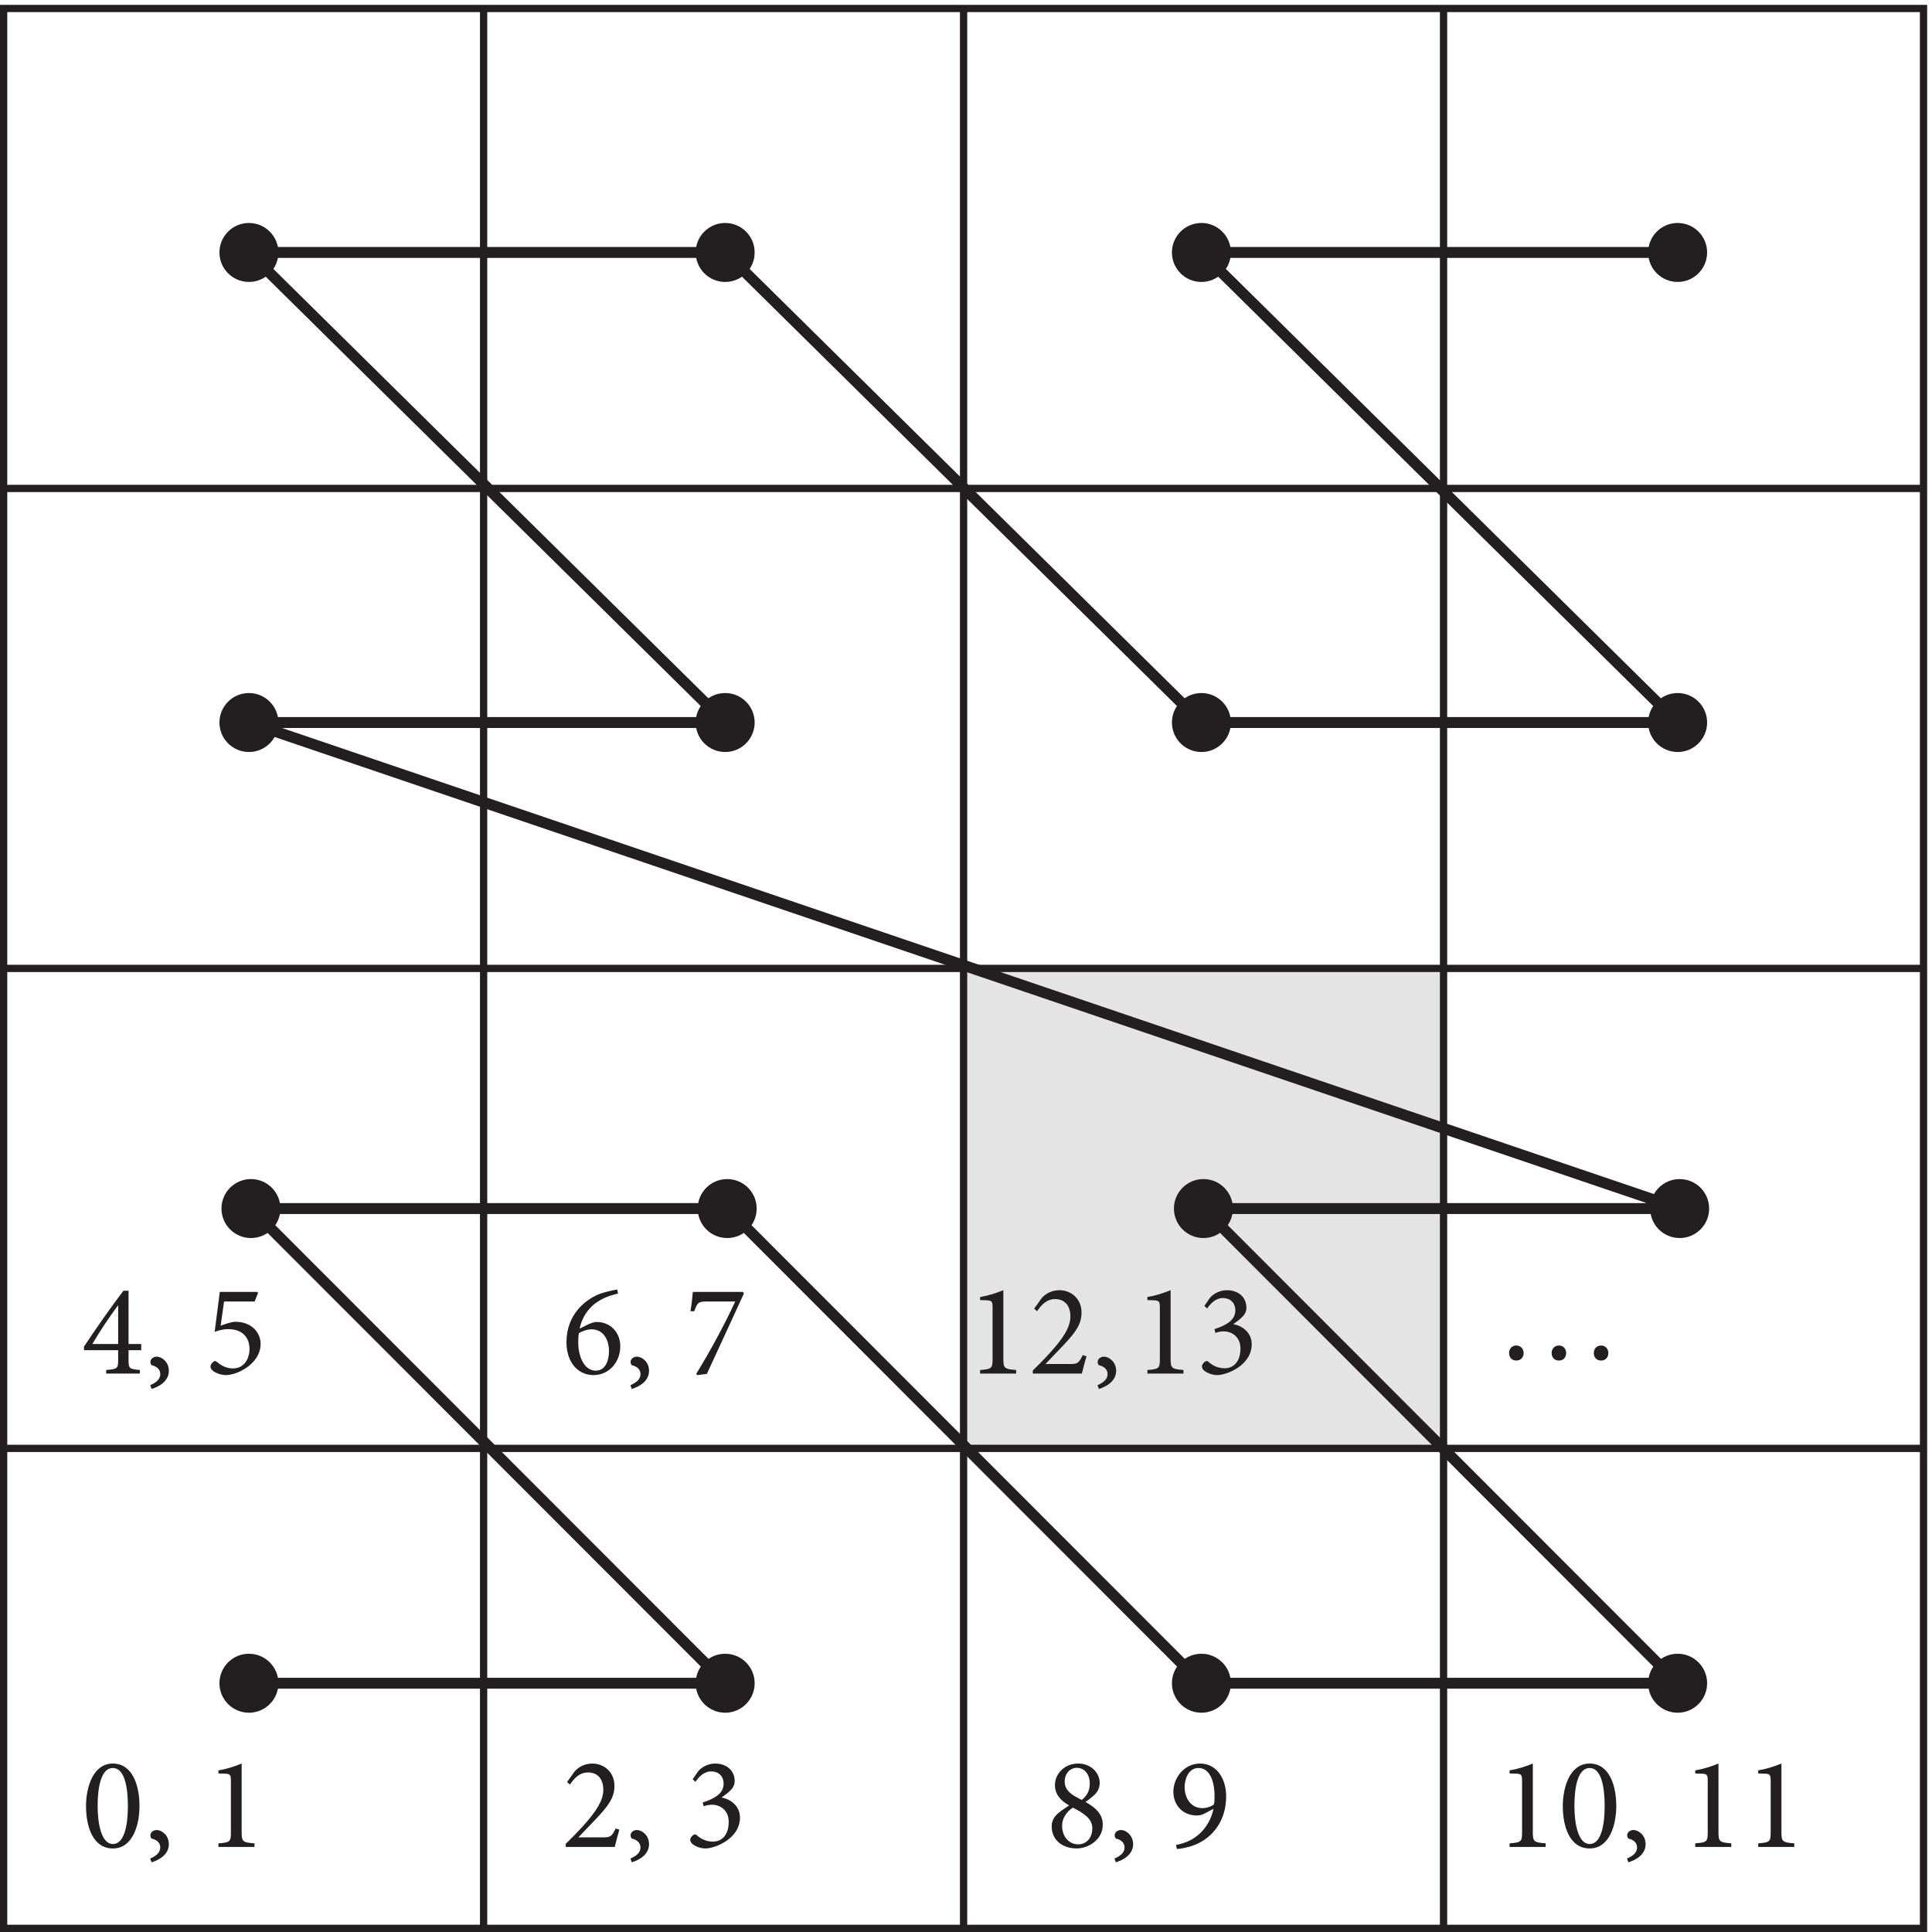
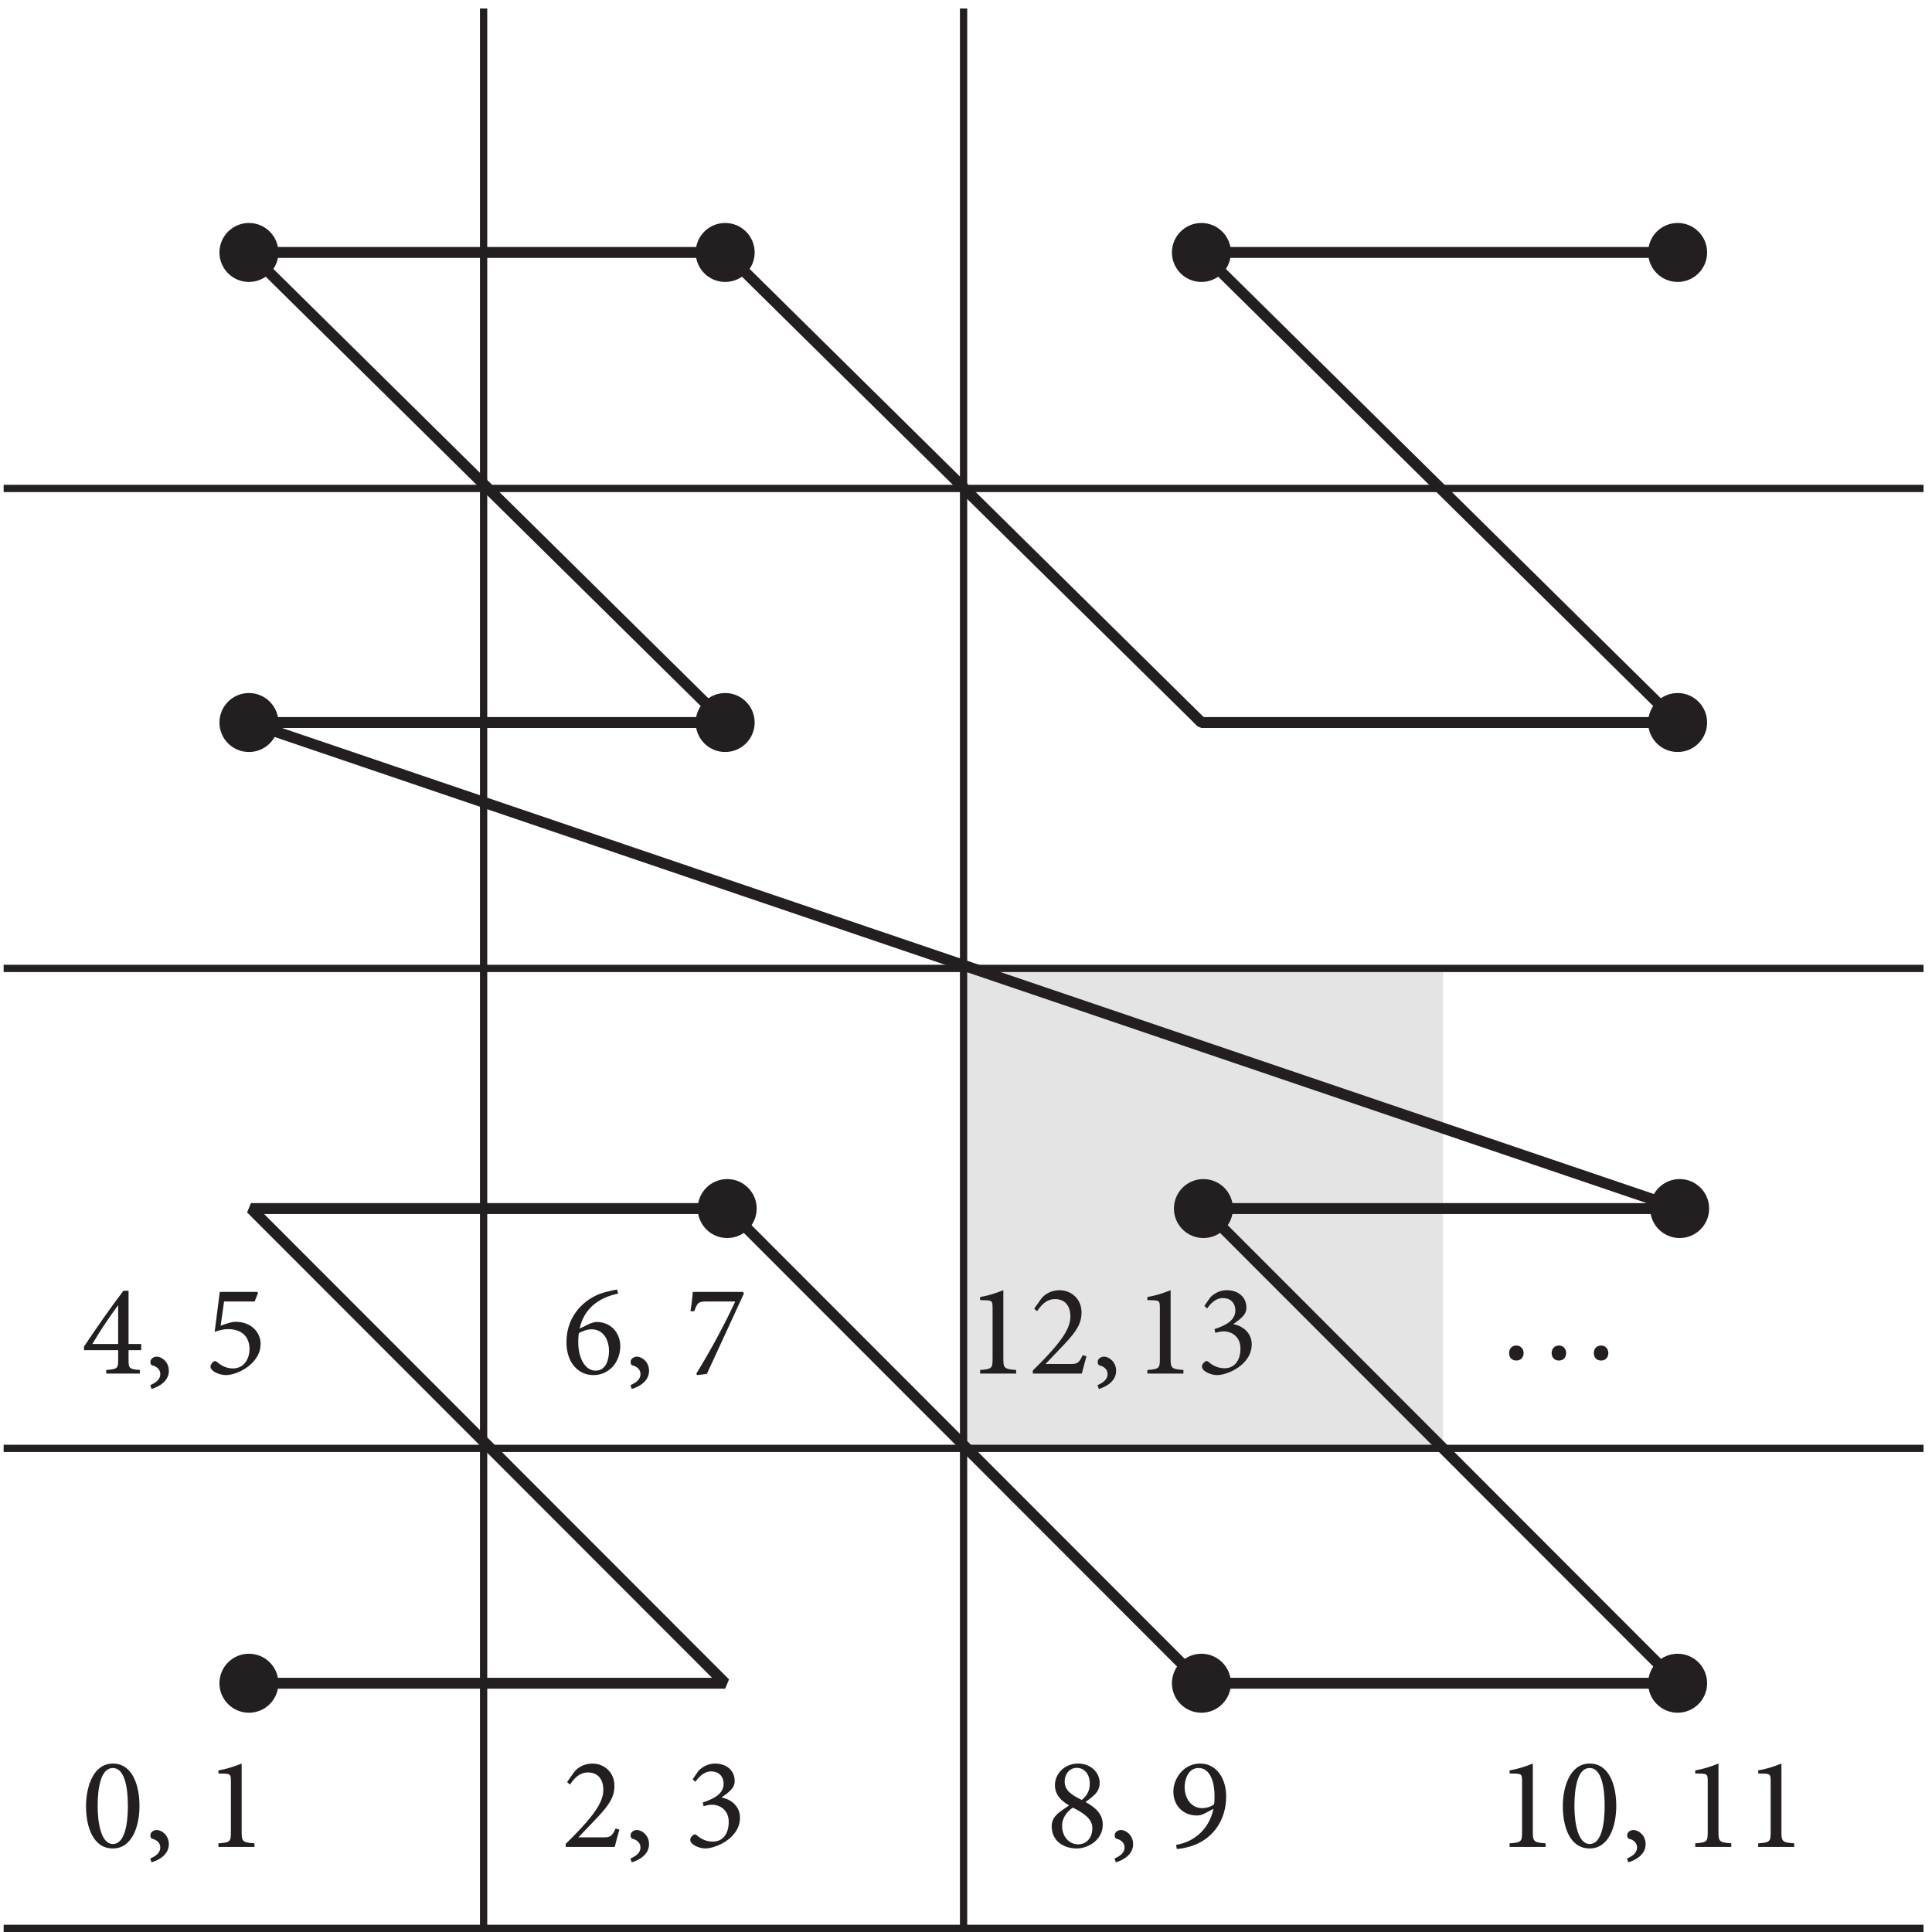
<svg xmlns="http://www.w3.org/2000/svg" xmlns:ns1="http://sodipodi.sourceforge.net/DTD/sodipodi-0.dtd" xmlns:ns2="http://www.inkscape.org/namespaces/inkscape" version="1.1" id="svg1" width="176.667" height="176.667" viewBox="0 0 176.667 176.667" ns1:docname="pha08f40.eps">
  <defs id="defs1" />
  <ns1:namedview id="namedview1" pagecolor="#ffffff" bordercolor="#000000" borderopacity="0.25" ns2:showpageshadow="2" ns2:pageopacity="0.0" ns2:pagecheckerboard="0" ns2:deskcolor="#d1d1d1">
    <ns2:page x="0" y="0" ns2:label="1" id="page1" width="176.667" height="176.667" margin="0" bleed="0" />
  </ns1:namedview>
  <g id="g1" ns2:groupmode="layer" ns2:label="1">
    <g id="group-R5">
      <path id="path2" d="M 992.141,332.5 H 661.195 V 659.984 H 992.141 V 332.5" style="fill:#e5e4e4;fill-opacity:1;fill-rule:nonzero;stroke:none" transform="matrix(0.133,0,0,-0.133,0,176.667)" />
      <path id="path3" d="m 4.102,-1.606 v -0.422 H 3.234 v -3.656 H 2.883 c -0.926,1.219 -1.852,2.555 -2.707,3.832 v 0.246 H 2.52 v 0.656 c 0,0.586 -0.035,0.645 -0.82,0.703 V -8.28125e-4 H 4.008 V -0.247 C 3.281,-0.306 3.234,-0.352 3.234,-0.95 V -1.606 Z M 2.52,-2.028 H 0.75 C 1.336,-3.024 1.922,-3.88 2.508,-4.677 h 0.012 z m 2.646,0.867 c -0.211,0 -0.434,0.141 -0.434,0.363 0,0.152 0.07,0.223 0.117,0.234 0.305,0.07 0.562,0.27 0.562,0.598 0,0.34 -0.258,0.574 -0.691,0.762 l 0.094,0.258 c 0.551,-0.164 1.184,-0.551 1.184,-1.242 0,-0.633 -0.504,-0.973 -0.832,-0.973 z m 4.62,-3.785 h 2.098 l 0.234,-0.586 -0.059,-0.07 H 9.492 l -0.352,2.742 c 0.211,-0.082 0.551,-0.188 0.926,-0.188 0.984,0 1.465,0.574 1.465,1.359 0,0.68 -0.375,1.336 -1.137,1.336 -0.551,0 -0.914,-0.293 -1.113,-0.457 -0.082,-0.07 -0.152,-0.059 -0.234,0 -0.105,0.094 -0.188,0.211 -0.188,0.293 -0.023,0.105 0.023,0.188 0.141,0.305 0.129,0.129 0.516,0.316 0.926,0.316 0.48,-0.012 1.078,-0.246 1.57,-0.633 0.551,-0.457 0.797,-0.961 0.797,-1.512 0,-0.738 -0.586,-1.512 -1.734,-1.512 -0.246,0 -0.668,0.141 -1.008,0.27 z m 24.39,1.863 c 0.27,-1.254 1.113,-1.828 1.664,-2.086 0.328,-0.152 0.68,-0.258 0.973,-0.316 l -0.059,-0.281 c -0.363,0.059 -0.797,0.164 -1.148,0.281 -0.961,0.352 -2.332,1.371 -2.332,3.34 0,1.383 0.797,2.25 1.852,2.25 1.078,0 1.84,-0.902 1.84,-1.98 0,-0.926 -0.656,-1.664 -1.617,-1.664 -0.176,0 -0.363,0.07 -0.562,0.152 z m 0.82,0.047 c 0.82,0 1.195,0.738 1.195,1.488 0,0.598 -0.211,1.348 -0.914,1.348 -0.738,0 -1.195,-0.879 -1.195,-1.957 0,-0.234 0.012,-0.457 0.047,-0.621 0.223,-0.117 0.527,-0.258 0.867,-0.258 z m 3.111,1.875 c -0.211,0 -0.434,0.141 -0.434,0.363 0,0.152 0.07,0.223 0.117,0.234 0.305,0.07 0.562,0.27 0.562,0.598 0,0.34 -0.258,0.574 -0.691,0.762 l 0.094,0.258 c 0.551,-0.164 1.184,-0.551 1.184,-1.242 0,-0.633 -0.504,-0.973 -0.832,-0.973 z m 7.271,-4.441 H 41.944 c -0.035,0.387 -0.082,0.832 -0.164,1.324 h 0.258 c 0.223,-0.586 0.27,-0.668 0.867,-0.668 h 1.945 c -0.715,1.559 -1.723,3.422 -2.672,4.957 l 0.059,0.094 0.668,-0.082 C 43.772,-1.841 44.604,-3.669 45.448,-5.497 Z M 2.156,26.753 c -1.348,0 -1.84,1.605 -1.84,2.918 0,1.418 0.48,2.906 1.84,2.906 1.359,0 1.828,-1.594 1.828,-2.918 0,-1.383 -0.469,-2.906 -1.828,-2.906 z m 0,0.305 c 0.809,0 1.031,1.324 1.031,2.602 0,1.266 -0.223,2.613 -1.031,2.613 -0.773,0 -1.043,-1.359 -1.043,-2.613 0,-1.254 0.223,-2.602 1.043,-2.602 z m 3.009,4.254 c -0.211,0 -0.434,0.141 -0.434,0.363 0,0.152 0.07,0.223 0.117,0.234 0.305,0.07 0.562,0.27 0.562,0.598 0,0.34 -0.258,0.574 -0.691,0.762 l 0.094,0.258 c 0.551,-0.164 1.184,-0.551 1.184,-1.242 0,-0.633 -0.504,-0.973 -0.832,-0.973 z m 6.706,1.16 v -0.246 c -0.82,-0.059 -0.879,-0.129 -0.879,-0.785 v -4.688 c -0.492,0.199 -1.02,0.375 -1.594,0.469 v 0.211 l 0.434,0.012 c 0.387,0.023 0.422,0.07 0.422,0.539 v 3.457 c 0,0.656 -0.035,0.727 -0.855,0.785 v 0.246 z m 24.776,-1.266 c -0.27,0.574 -0.387,0.609 -0.867,0.609 h -1.688 l 1.277,-1.336 c 0.832,-0.891 1.195,-1.418 1.195,-2.203 0,-0.949 -0.727,-1.523 -1.512,-1.523 -0.527,0 -0.949,0.234 -1.219,0.539 l -0.516,0.727 0.199,0.176 c 0.234,-0.352 0.609,-0.832 1.23,-0.832 0.656,0 1.055,0.434 1.055,1.195 0,0.773 -0.562,1.512 -1.125,2.18 -0.445,0.516 -0.949,1.031 -1.453,1.523 v 0.211 h 3.363 c 0.105,-0.41 0.199,-0.797 0.316,-1.184 z m 1.459,0.105 c -0.211,0 -0.434,0.141 -0.434,0.363 0,0.152 0.07,0.223 0.117,0.234 0.305,0.07 0.562,0.27 0.562,0.598 0,0.34 -0.258,0.574 -0.691,0.762 l 0.094,0.258 c 0.551,-0.164 1.184,-0.551 1.184,-1.242 0,-0.633 -0.504,-0.973 -0.832,-0.973 z m 4.014,-3.305 c 0.223,-0.328 0.586,-0.715 1.078,-0.715 0.48,0 0.855,0.293 0.855,0.855 0,0.656 -0.609,1.008 -1.43,1.277 l 0.059,0.258 c 0.141,-0.047 0.363,-0.105 0.574,-0.105 0.516,0 1.148,0.34 1.148,1.172 0,0.891 -0.457,1.359 -1.09,1.359 -0.516,0 -0.891,-0.246 -1.125,-0.457 -0.07,-0.059 -0.141,-0.047 -0.211,0 -0.082,0.059 -0.199,0.176 -0.211,0.293 -0.012,0.117 0.023,0.211 0.152,0.328 0.117,0.105 0.48,0.305 0.891,0.305 0.656,0 2.367,-0.668 2.367,-2.121 0,-0.656 -0.469,-1.219 -1.254,-1.371 v -0.012 c 0.258,-0.188 0.48,-0.34 0.609,-0.492 0.176,-0.164 0.281,-0.375 0.281,-0.633 0,-0.691 -0.527,-1.195 -1.348,-1.195 -0.469,0 -0.891,0.234 -1.137,0.504 l -0.398,0.574 z m 26.256,-1.254 c -0.961,0 -1.594,0.727 -1.594,1.477 0,0.633 0.387,1.066 0.973,1.395 -0.305,0.199 -0.656,0.445 -0.797,0.574 -0.199,0.199 -0.398,0.445 -0.398,0.855 0,0.973 0.762,1.523 1.723,1.523 0.762,0 1.781,-0.574 1.781,-1.629 0,-0.785 -0.562,-1.207 -1.184,-1.559 0.398,-0.281 0.645,-0.504 0.703,-0.586 0.176,-0.188 0.27,-0.457 0.27,-0.715 0,-0.727 -0.621,-1.336 -1.477,-1.336 z m -0.082,0.293 c 0.41,0 0.879,0.328 0.879,1.09 0,0.539 -0.246,0.867 -0.551,1.113 -0.633,-0.316 -1.172,-0.609 -1.172,-1.277 0,-0.457 0.305,-0.926 0.844,-0.926 z m 0.082,5.25 c -0.574,0 -1.102,-0.469 -1.102,-1.289 0,-0.492 0.305,-0.949 0.738,-1.23 0.691,0.352 1.336,0.738 1.336,1.406 0,0.691 -0.422,1.113 -0.973,1.113 z m 2.938,-0.984 c -0.211,0 -0.434,0.141 -0.434,0.363 0,0.152 0.07,0.223 0.117,0.234 0.305,0.07 0.562,0.27 0.562,0.598 0,0.34 -0.258,0.574 -0.691,0.762 l 0.094,0.258 c 0.551,-0.164 1.184,-0.551 1.184,-1.242 0,-0.633 -0.504,-0.973 -0.832,-0.973 z m 5.432,-4.559 c -1.16,0 -1.84,1.055 -1.84,1.922 0,0.949 0.656,1.641 1.617,1.641 0.164,0 0.34,-0.035 0.539,-0.141 l 0.598,-0.316 c -0.293,1.359 -1.277,2.262 -2.566,2.473 l 0.047,0.281 c 0.223,0 0.773,-0.094 1.266,-0.293 1.207,-0.492 2.121,-1.652 2.121,-3.316 0,-1.219 -0.656,-2.25 -1.781,-2.25 z m -0.117,0.305 c 0.867,0 1.102,1.113 1.102,1.898 0,0.188 0,0.398 -0.035,0.598 -0.188,0.141 -0.492,0.258 -0.809,0.258 -0.75,0 -1.207,-0.656 -1.207,-1.453 0,-0.527 0.258,-1.301 0.949,-1.301 z m 23.815,5.414 v -0.246 c -0.82,-0.059 -0.879,-0.129 -0.879,-0.785 v -4.688 c -0.492,0.199 -1.02,0.375 -1.594,0.469 v 0.211 l 0.434,0.012 c 0.387,0.023 0.422,0.07 0.422,0.539 v 3.457 c 0,0.656 -0.035,0.727 -0.855,0.785 v 0.246 z m 3.018,-5.719 c -1.348,0 -1.84,1.605 -1.84,2.918 0,1.418 0.48,2.906 1.84,2.906 1.359,0 1.828,-1.594 1.828,-2.918 0,-1.383 -0.469,-2.906 -1.828,-2.906 z m 0,0.305 c 0.809,0 1.031,1.324 1.031,2.602 0,1.266 -0.223,2.613 -1.031,2.613 -0.773,0 -1.043,-1.359 -1.043,-2.613 0,-1.254 0.223,-2.602 1.043,-2.602 z m 3.009,4.254 c -0.211,0 -0.434,0.141 -0.434,0.363 0,0.152 0.07,0.223 0.117,0.234 0.305,0.07 0.562,0.27 0.562,0.598 0,0.34 -0.258,0.574 -0.691,0.762 l 0.094,0.258 c 0.551,-0.164 1.184,-0.551 1.184,-1.242 0,-0.633 -0.504,-0.973 -0.832,-0.973 z m 6.709,1.16 v -0.246 c -0.82,-0.059 -0.879,-0.129 -0.879,-0.785 v -4.688 c -0.492,0.199 -1.02,0.375 -1.594,0.469 v 0.211 l 0.434,0.012 c 0.387,0.023 0.422,0.07 0.422,0.539 v 3.457 c 0,0.656 -0.035,0.727 -0.855,0.785 v 0.246 z m 4.318,0 v -0.246 c -0.82,-0.059 -0.879,-0.129 -0.879,-0.785 v -4.688 c -0.492,0.199 -1.02,0.375 -1.594,0.469 v 0.211 l 0.434,0.012 c 0.387,0.023 0.422,0.07 0.422,0.539 v 3.457 c 0,0.656 -0.035,0.727 -0.855,0.785 V 32.472 Z M 98.429,-0.894 c 0.293,0 0.504,-0.199 0.504,-0.516 0,-0.293 -0.211,-0.516 -0.504,-0.516 -0.293,0 -0.492,0.223 -0.492,0.516 0,0.316 0.199,0.516 0.492,0.516 z m 2.918,0 c 0.305,0 0.504,-0.199 0.504,-0.516 0,-0.293 -0.199,-0.516 -0.504,-0.516 -0.281,0 -0.492,0.223 -0.492,0.516 0,0.316 0.211,0.516 0.492,0.516 z m 2.906,0 c 0.281,0 0.492,-0.199 0.492,-0.516 0,-0.293 -0.211,-0.516 -0.492,-0.516 -0.305,0 -0.504,0.223 -0.504,0.516 0,0.316 0.199,0.516 0.504,0.516 z M 64.122,-8.28125e-4 V -0.247 c -0.82,-0.059 -0.879,-0.129 -0.879,-0.785 v -4.688 c -0.492,0.199 -1.02,0.375 -1.594,0.469 v 0.211 l 0.434,0.012 c 0.387,0.023 0.422,0.07 0.422,0.539 v 3.457 c 0,0.656 -0.035,0.727 -0.855,0.785 V -8.28125e-4 Z M 68.689,-1.266 c -0.27,0.574 -0.387,0.609 -0.867,0.609 h -1.688 l 1.277,-1.336 c 0.832,-0.891 1.195,-1.418 1.195,-2.203 0,-0.949 -0.727,-1.523 -1.512,-1.523 -0.527,0 -0.949,0.234 -1.219,0.539 l -0.516,0.727 0.199,0.176 c 0.234,-0.352 0.609,-0.832 1.23,-0.832 0.656,0 1.055,0.434 1.055,1.195 0,0.773 -0.562,1.512 -1.125,2.18 -0.445,0.516 -0.949,1.031 -1.453,1.523 v 0.211 h 3.363 C 68.736,-0.411 68.83,-0.798 68.947,-1.184 Z m 1.459,0.105 c -0.211,0 -0.434,0.141 -0.434,0.363 0,0.152 0.07,0.223 0.117,0.234 0.305,0.07 0.562,0.27 0.562,0.598 0,0.34 -0.258,0.574 -0.691,0.762 l 0.094,0.258 c 0.551,-0.164 1.184,-0.551 1.184,-1.242 0,-0.633 -0.504,-0.973 -0.832,-0.973 z m 5.449,1.16 V -0.247 c -0.82,-0.059 -0.879,-0.129 -0.879,-0.785 v -4.688 c -0.492,0.199 -1.02,0.375 -1.594,0.469 v 0.211 l 0.434,0.012 c 0.387,0.023 0.422,0.07 0.422,0.539 v 3.457 c 0,0.656 -0.035,0.727 -0.855,0.785 V -8.28125e-4 Z M 77.224,-4.466 c 0.223,-0.328 0.586,-0.715 1.078,-0.715 0.48,0 0.855,0.293 0.855,0.855 0,0.656 -0.609,1.008 -1.43,1.277 l 0.059,0.258 c 0.141,-0.047 0.363,-0.105 0.574,-0.105 0.516,0 1.148,0.34 1.148,1.172 0,0.891 -0.457,1.359 -1.09,1.359 -0.516,0 -0.891,-0.246 -1.125,-0.457 -0.07,-0.059 -0.141,-0.047 -0.211,0 -0.082,0.059 -0.199,0.176 -0.211,0.293 -0.012,0.117 0.023,0.211 0.152,0.328 0.117,0.105 0.48,0.305 0.891,0.305 0.656,0 2.367,-0.668 2.367,-2.121 0,-0.656 -0.469,-1.219 -1.254,-1.371 v -0.012 c 0.258,-0.188 0.48,-0.34 0.609,-0.492 0.176,-0.164 0.281,-0.375 0.281,-0.633 0,-0.691 -0.527,-1.195 -1.348,-1.195 -0.469,0 -0.891,0.234 -1.137,0.504 l -0.398,0.574 z m 0,0" style="fill:#231f20;fill-opacity:1;fill-rule:nonzero;stroke:none" aria-label="4, 56, 7&#10;0, 12, 38, 910, 11&#10;…&#10;12, 13" transform="matrix(1.333,0,0,1.333,7.445,125.603)" />
-       <path id="path4" d="M 1322.5,2.5 H 2.5 v 1320 h 1320 z" style="fill:none;stroke:#231f20;stroke-width:5;stroke-linecap:butt;stroke-linejoin:miter;stroke-miterlimit:10;stroke-dasharray:none;stroke-opacity:1" transform="matrix(0.133,0,0,-0.133,0,176.667)" />
+       <path id="path4" d="M 1322.5,2.5 H 2.5 h 1320 z" style="fill:none;stroke:#231f20;stroke-width:5;stroke-linecap:butt;stroke-linejoin:miter;stroke-miterlimit:10;stroke-dasharray:none;stroke-opacity:1" transform="matrix(0.133,0,0,-0.133,0,176.667)" />
      <path id="path5" d="M 1322.5,992.5 H 2.5" style="fill:none;stroke:#231f20;stroke-width:5;stroke-linecap:butt;stroke-linejoin:miter;stroke-miterlimit:10;stroke-dasharray:none;stroke-opacity:1" transform="matrix(0.133,0,0,-0.133,0,176.667)" />
      <path id="path6" d="M 1322.5,662.5 H 2.5" style="fill:none;stroke:#231f20;stroke-width:5;stroke-linecap:butt;stroke-linejoin:miter;stroke-miterlimit:10;stroke-dasharray:none;stroke-opacity:1" transform="matrix(0.133,0,0,-0.133,0,176.667)" />
      <path id="path7" d="M 1322.5,332.5 H 2.5" style="fill:none;stroke:#231f20;stroke-width:5;stroke-linecap:butt;stroke-linejoin:miter;stroke-miterlimit:10;stroke-dasharray:none;stroke-opacity:1" transform="matrix(0.133,0,0,-0.133,0,176.667)" />
      <path id="path8" d="m 332.5,2.5 v 1320" style="fill:none;stroke:#231f20;stroke-width:5;stroke-linecap:butt;stroke-linejoin:miter;stroke-miterlimit:10;stroke-dasharray:none;stroke-opacity:1" transform="matrix(0.133,0,0,-0.133,0,176.667)" />
      <path id="path9" d="m 662.5,2.5 v 1320" style="fill:none;stroke:#231f20;stroke-width:5;stroke-linecap:butt;stroke-linejoin:miter;stroke-miterlimit:10;stroke-dasharray:none;stroke-opacity:1" transform="matrix(0.133,0,0,-0.133,0,176.667)" />
-       <path id="path10" d="m 992.5,2.5 v 1320" style="fill:none;stroke:#231f20;stroke-width:5;stroke-linecap:butt;stroke-linejoin:miter;stroke-miterlimit:10;stroke-dasharray:none;stroke-opacity:1" transform="matrix(0.133,0,0,-0.133,0,176.667)" />
      <path id="path11" d="m 150.875,1154.75 c 0,11.2 9.074,20.27 20.273,20.27 11.2,0 20.274,-9.07 20.274,-20.27 0,-11.2 -9.074,-20.28 -20.274,-20.28 -11.199,0 -20.273,9.08 -20.273,20.28" style="fill:#231f20;fill-opacity:1;fill-rule:nonzero;stroke:none" transform="matrix(0.133,0,0,-0.133,0,176.667)" />
      <path id="path12" d="m 478.305,1154.75 c 0,11.2 9.082,20.27 20.281,20.27 11.195,0 20.269,-9.07 20.269,-20.27 0,-11.2 -9.074,-20.28 -20.269,-20.28 -11.199,0 -20.281,9.08 -20.281,20.28" style="fill:#231f20;fill-opacity:1;fill-rule:nonzero;stroke:none" transform="matrix(0.133,0,0,-0.133,0,176.667)" />
      <path id="path13" d="m 805.742,1154.75 c 0,11.2 9.071,20.27 20.281,20.27 11.184,0 20.266,-9.07 20.266,-20.27 0,-11.2 -9.082,-20.28 -20.266,-20.28 -11.21,0 -20.281,9.08 -20.281,20.28" style="fill:#231f20;fill-opacity:1;fill-rule:nonzero;stroke:none" transform="matrix(0.133,0,0,-0.133,0,176.667)" />
      <path id="path14" d="m 1133.16,1154.75 c 0,11.2 9.09,20.27 20.29,20.27 11.19,0 20.26,-9.07 20.26,-20.27 0,-11.2 -9.07,-20.28 -20.26,-20.28 -11.2,0 -20.29,9.08 -20.29,20.28" style="fill:#231f20;fill-opacity:1;fill-rule:nonzero;stroke:none" transform="matrix(0.133,0,0,-0.133,0,176.667)" />
      <path id="path15" d="M 171.148,171.039 H 498.586 L 172.535,497.402 H 499.973 L 826.023,171.039 H 1153.45 L 827.395,497.402 H 1154.82 L 171.148,831.566 H 498.586 L 171.148,1154.75 H 498.586 L 826.023,831.566 H 1153.45 L 826.023,1154.75 h 327.427" style="fill:none;stroke:#231f20;stroke-width:7.5;stroke-linecap:butt;stroke-linejoin:bevel;stroke-miterlimit:10;stroke-dasharray:none;stroke-opacity:1" transform="matrix(0.133,0,0,-0.133,0,176.667)" />
      <path id="path16" d="m 150.875,831.566 c 0,11.2 9.074,20.27 20.273,20.27 11.2,0 20.274,-9.07 20.274,-20.27 0,-11.199 -9.074,-20.277 -20.274,-20.277 -11.199,0 -20.273,9.078 -20.273,20.277" style="fill:#231f20;fill-opacity:1;fill-rule:nonzero;stroke:none" transform="matrix(0.133,0,0,-0.133,0,176.667)" />
      <path id="path17" d="m 478.305,831.566 c 0,11.2 9.082,20.27 20.281,20.27 11.195,0 20.269,-9.07 20.269,-20.27 0,-11.199 -9.074,-20.277 -20.269,-20.277 -11.199,0 -20.281,9.078 -20.281,20.277" style="fill:#231f20;fill-opacity:1;fill-rule:nonzero;stroke:none" transform="matrix(0.133,0,0,-0.133,0,176.667)" />
-       <path id="path18" d="m 805.742,831.566 c 0,11.2 9.071,20.27 20.281,20.27 11.184,0 20.266,-9.07 20.266,-20.27 0,-11.199 -9.082,-20.277 -20.266,-20.277 -11.21,0 -20.281,9.078 -20.281,20.277" style="fill:#231f20;fill-opacity:1;fill-rule:nonzero;stroke:none" transform="matrix(0.133,0,0,-0.133,0,176.667)" />
      <path id="path19" d="m 1133.16,831.566 c 0,11.2 9.09,20.27 20.29,20.27 11.19,0 20.26,-9.07 20.26,-20.27 0,-11.199 -9.07,-20.277 -20.26,-20.277 -11.2,0 -20.29,9.078 -20.29,20.277" style="fill:#231f20;fill-opacity:1;fill-rule:nonzero;stroke:none" transform="matrix(0.133,0,0,-0.133,0,176.667)" />
-       <path id="path20" d="m 152.262,497.402 c 0,11.196 9.078,20.27 20.273,20.27 11.199,0 20.274,-9.074 20.274,-20.27 0,-11.207 -9.075,-20.277 -20.274,-20.277 -11.195,0 -20.273,9.07 -20.273,20.277" style="fill:#231f20;fill-opacity:1;fill-rule:nonzero;stroke:none" transform="matrix(0.133,0,0,-0.133,0,176.667)" />
      <path id="path21" d="m 479.695,497.402 c 0,11.196 9.075,20.27 20.278,20.27 11.195,0 20.269,-9.074 20.269,-20.27 0,-11.207 -9.074,-20.277 -20.269,-20.277 -11.203,0 -20.278,9.07 -20.278,20.277" style="fill:#231f20;fill-opacity:1;fill-rule:nonzero;stroke:none" transform="matrix(0.133,0,0,-0.133,0,176.667)" />
      <path id="path22" d="m 807.117,497.402 c 0,11.196 9.082,20.27 20.278,20.27 11.191,0 20.273,-9.074 20.273,-20.27 0,-11.207 -9.082,-20.277 -20.273,-20.277 -11.196,0 -20.278,9.07 -20.278,20.277" style="fill:#231f20;fill-opacity:1;fill-rule:nonzero;stroke:none" transform="matrix(0.133,0,0,-0.133,0,176.667)" />
      <path id="path23" d="m 1134.56,497.402 c 0,11.196 9.06,20.27 20.26,20.27 11.2,0 20.28,-9.074 20.28,-20.27 0,-11.207 -9.08,-20.277 -20.28,-20.277 -11.2,0 -20.26,9.07 -20.26,20.277" style="fill:#231f20;fill-opacity:1;fill-rule:nonzero;stroke:none" transform="matrix(0.133,0,0,-0.133,0,176.667)" />
      <path id="path24" d="m 150.875,171.039 c 0,11.199 9.074,20.27 20.273,20.27 11.2,0 20.274,-9.071 20.274,-20.27 0,-11.199 -9.074,-20.277 -20.274,-20.277 -11.199,0 -20.273,9.078 -20.273,20.277" style="fill:#231f20;fill-opacity:1;fill-rule:nonzero;stroke:none" transform="matrix(0.133,0,0,-0.133,0,176.667)" />
-       <path id="path25" d="m 478.305,171.039 c 0,11.199 9.082,20.27 20.281,20.27 11.195,0 20.269,-9.071 20.269,-20.27 0,-11.199 -9.074,-20.277 -20.269,-20.277 -11.199,0 -20.281,9.078 -20.281,20.277" style="fill:#231f20;fill-opacity:1;fill-rule:nonzero;stroke:none" transform="matrix(0.133,0,0,-0.133,0,176.667)" />
      <path id="path26" d="m 805.742,171.039 c 0,11.199 9.071,20.27 20.281,20.27 11.184,0 20.266,-9.071 20.266,-20.27 0,-11.199 -9.082,-20.277 -20.266,-20.277 -11.21,0 -20.281,9.078 -20.281,20.277" style="fill:#231f20;fill-opacity:1;fill-rule:nonzero;stroke:none" transform="matrix(0.133,0,0,-0.133,0,176.667)" />
      <path id="path27" d="m 1133.16,171.039 c 0,11.199 9.09,20.27 20.29,20.27 11.19,0 20.26,-9.071 20.26,-20.27 0,-11.199 -9.07,-20.277 -20.26,-20.277 -11.2,0 -20.29,9.078 -20.29,20.277" style="fill:#231f20;fill-opacity:1;fill-rule:nonzero;stroke:none" transform="matrix(0.133,0,0,-0.133,0,176.667)" />
    </g>
  </g>
</svg>